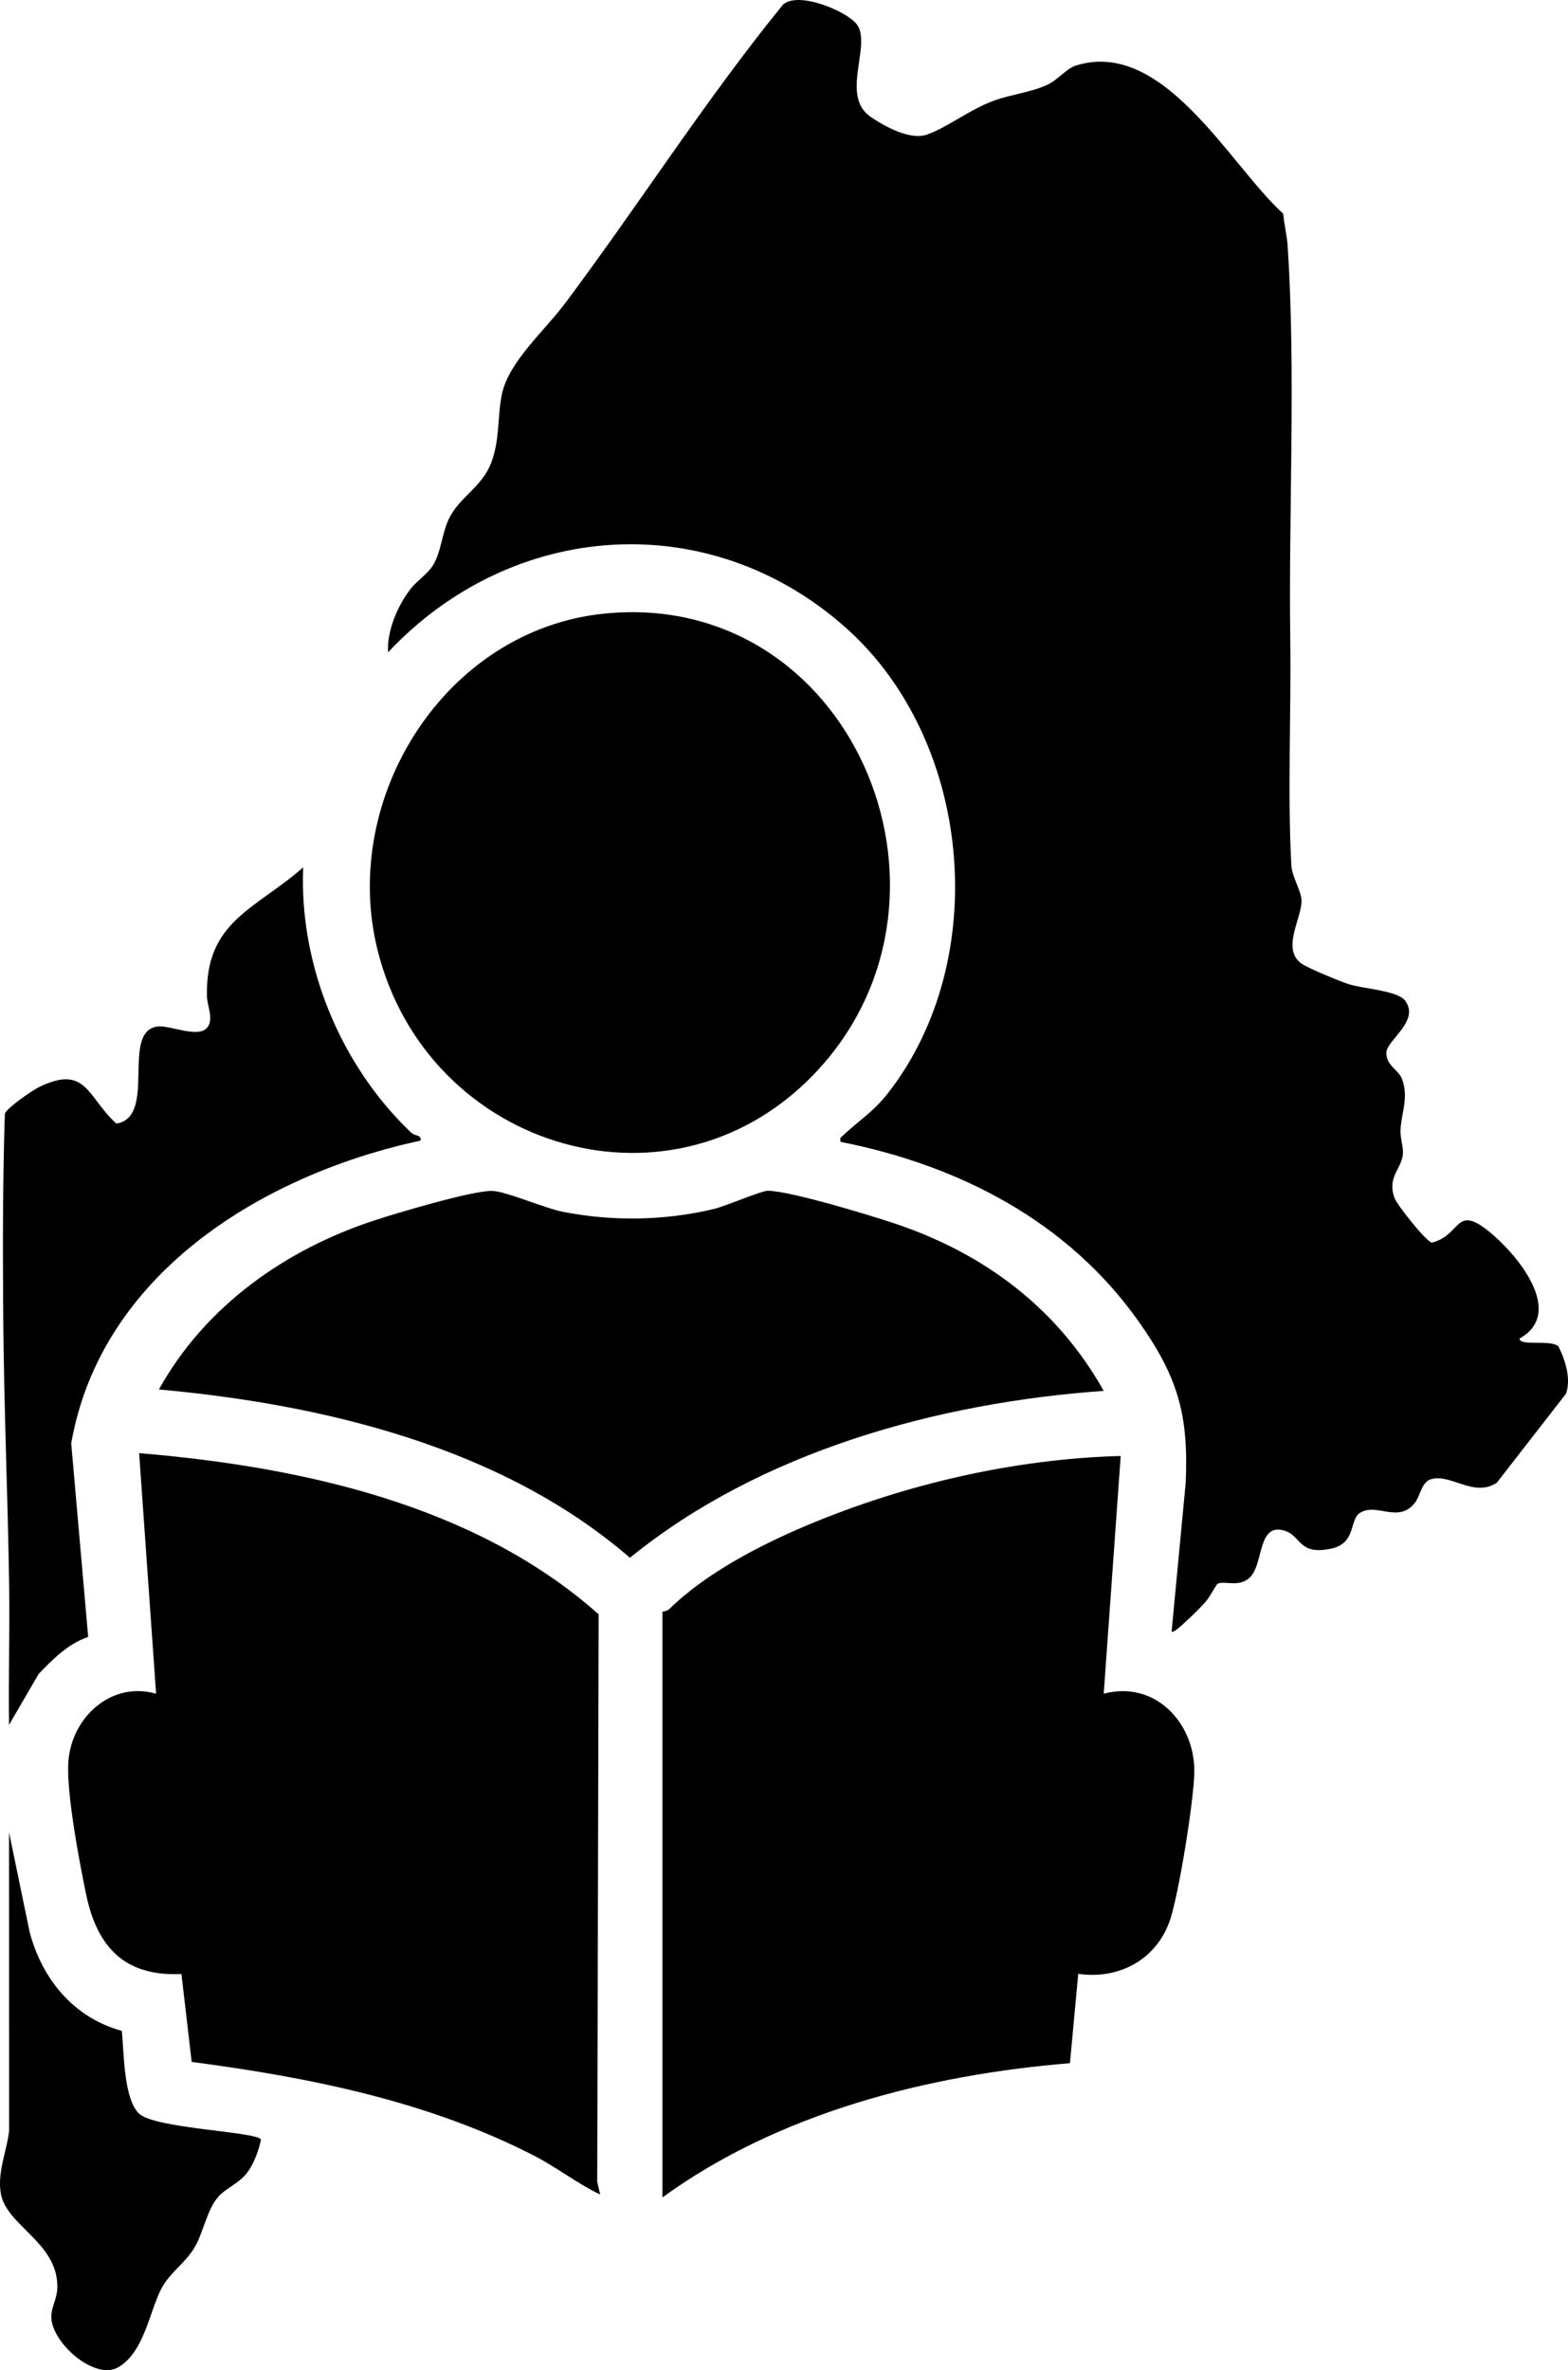
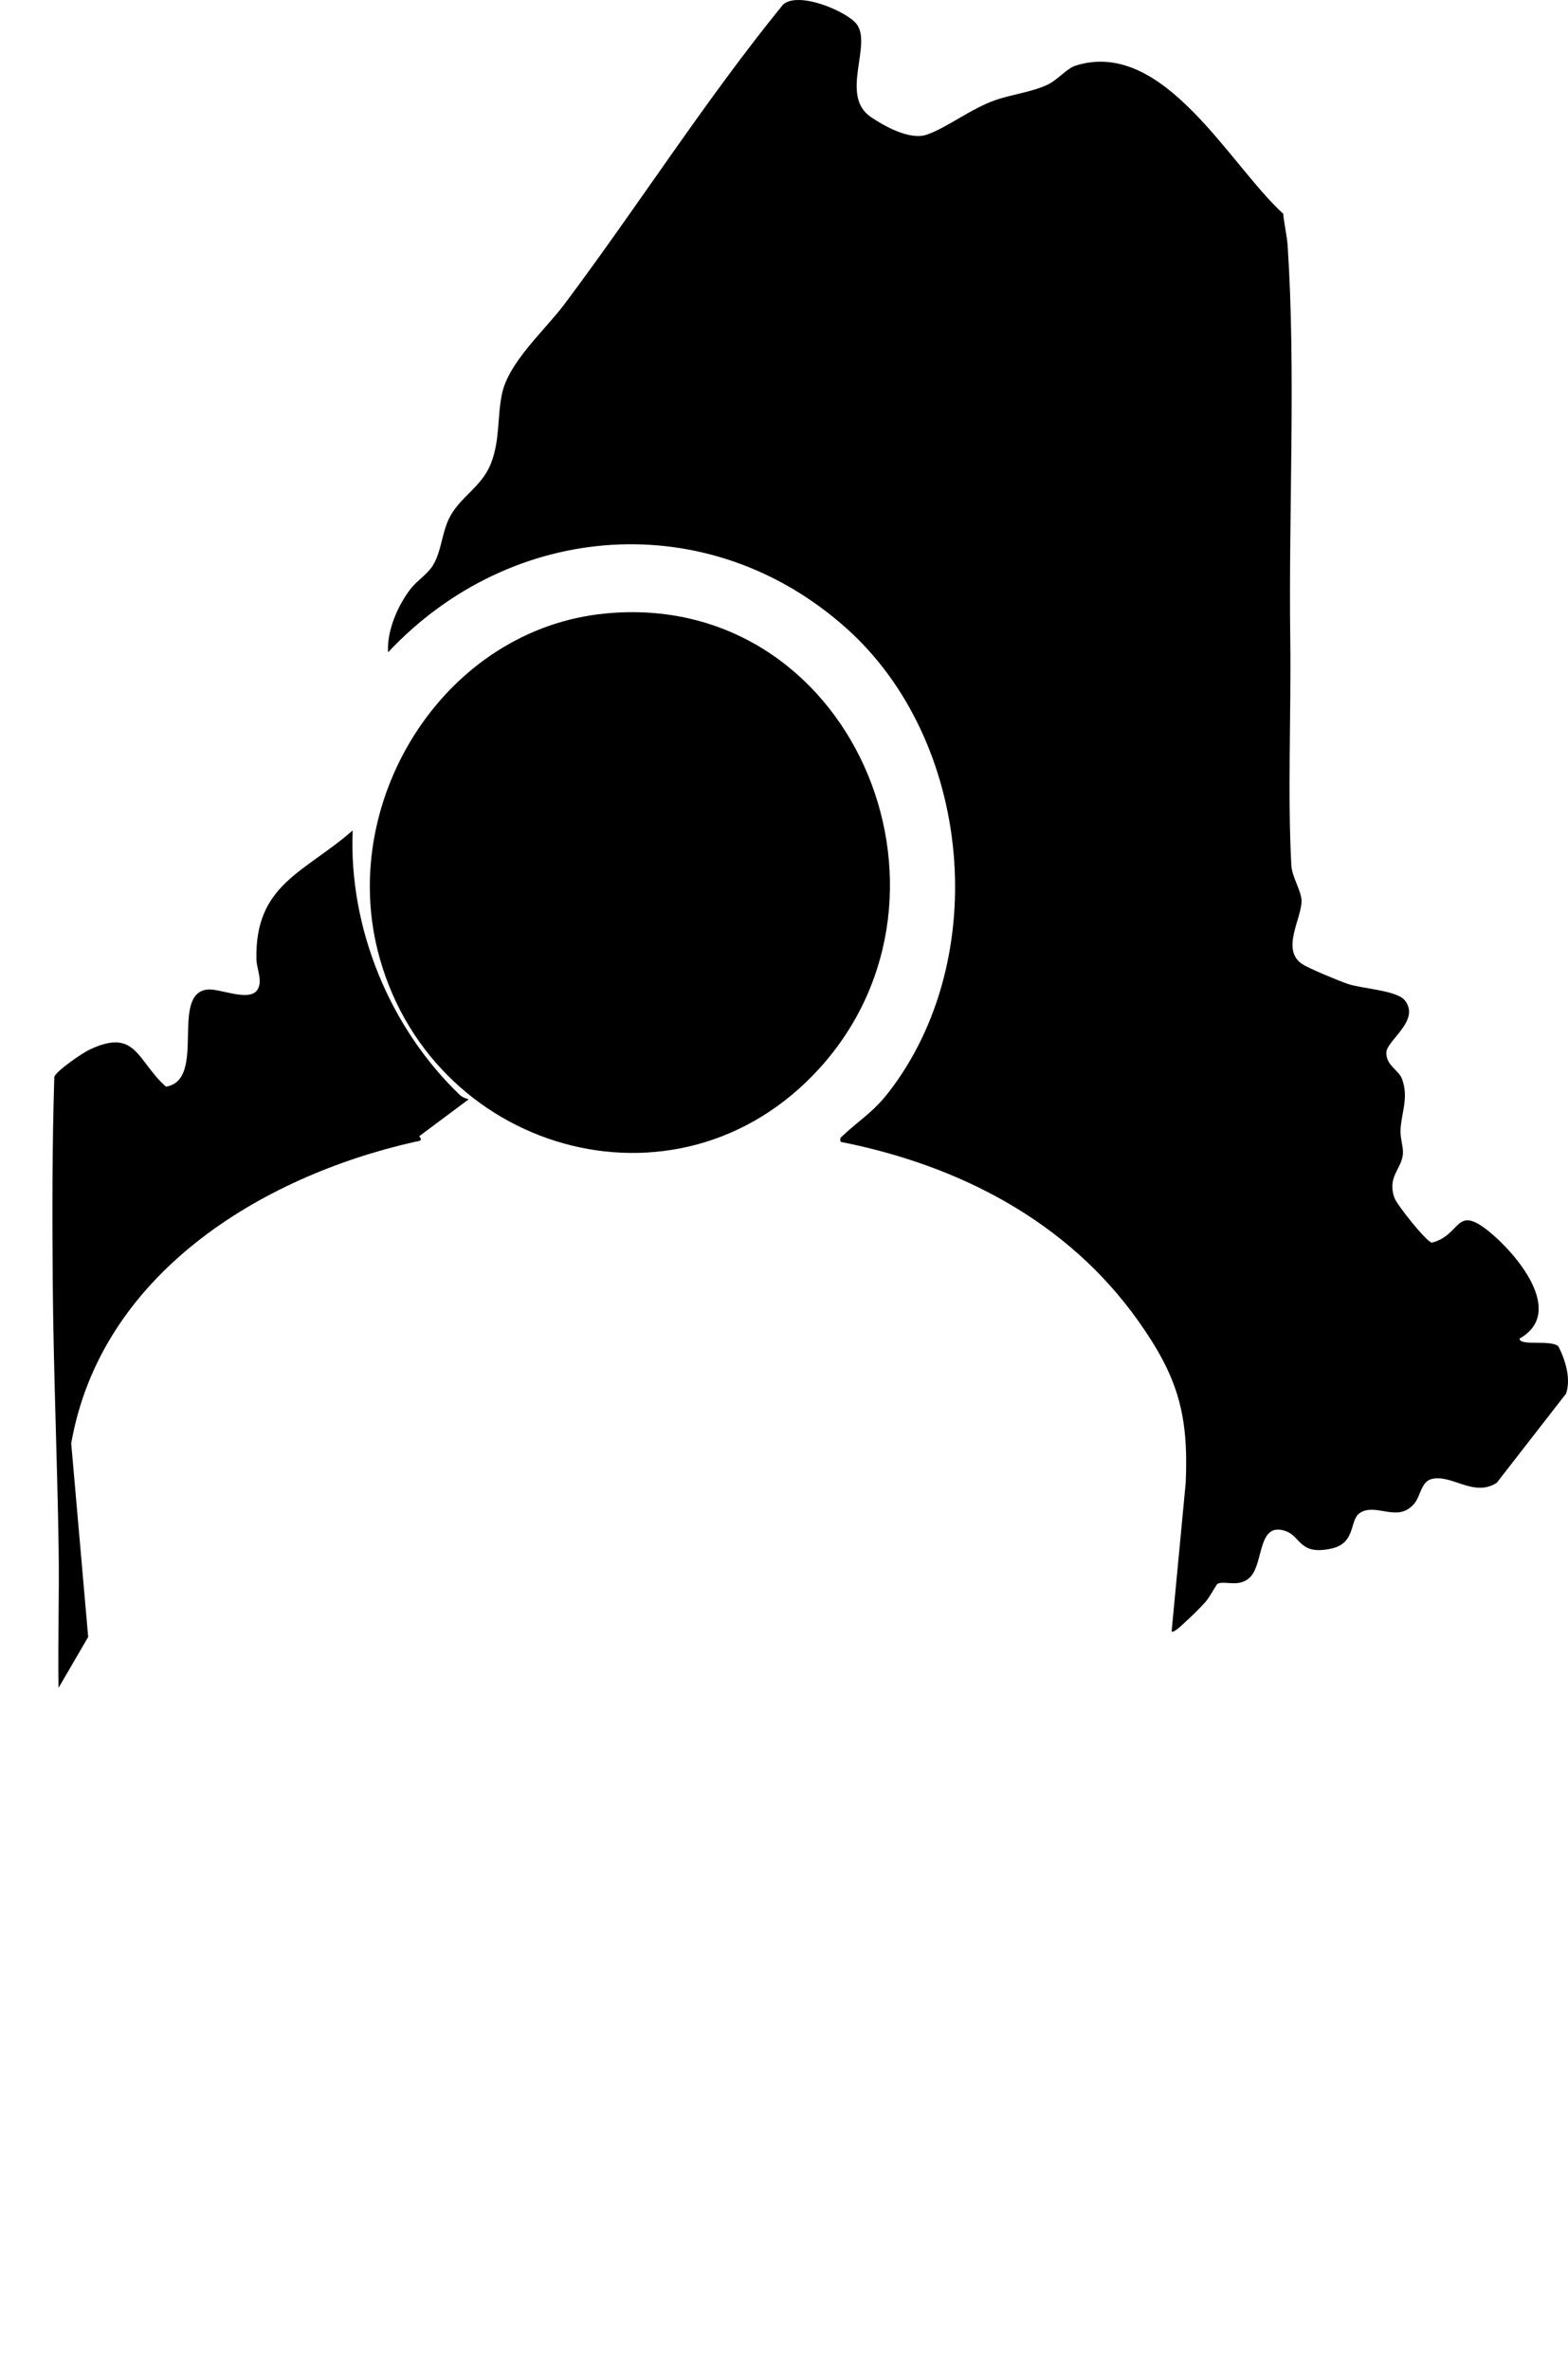
<svg xmlns="http://www.w3.org/2000/svg" id="Layer_1" version="1.1" viewBox="0 0 554.329 837.531">
  <path d="M550.936,475.761c2.436,4.747,4.518,11.443,2.707,16.697l-24.49,31.506c-8.171,5.321-16.214-3.338-23.251-1.257-3.419,1.011-3.732,5.816-5.687,8.319-5.85,7.488-13.586-.182-19.427,3.577-3.895,2.506-1.174,10.771-10.325,12.663-11.374,2.353-10.382-4.45-16.224-6.33-9.551-3.074-7.537,11.116-12.022,16.092-3.906,4.334-9.407,1.273-11.831,2.677-.328.19-2.869,4.853-4.177,6.316-2.026,2.267-4.766,4.965-7.034,7.006-.559.503-4.319,4.277-4.983,3.466l4.985-52.504c1.081-24.312-2.867-37.616-16.769-57.211-25.012-35.256-63.353-54.998-105.224-63.284-.256-1.381-.208-1.278.643-2.08,5.958-5.615,10.828-8.338,16.332-15.441,36.565-47.19,29.581-124.181-14.959-163.987-48.391-43.249-118.175-38.183-162.004,8.514-.483-7.555,3.421-16.581,8.014-22.476,2.21-2.836,5.946-5.159,7.813-8.187,2.958-4.798,3.177-11.249,5.616-16.384,3.76-7.917,11.672-11.129,15.032-19.968,3.098-8.149,2.099-16.16,3.775-24.225,2.361-11.36,15.118-22.457,22.154-31.846,26.208-34.975,49.619-71.884,77.213-105.782,5.469-4.881,22.383,2.324,25.953,6.788,5.778,7.223-6.052,25.354,5.087,32.913,5.059,3.434,13.952,8.319,19.886,6.214,7.387-2.62,15.183-8.963,23.911-12.083,5.925-2.118,12.825-2.84,18.532-5.468,3.776-1.739,6.879-5.808,10.165-6.835,31.034-9.697,54.211,34.975,73.305,52.373.341,3.775,1.329,7.667,1.576,11.424,2.922,44.503.303,93.995.917,139.083.346,25.42-.994,55.112.391,79.812.223,3.982,3.436,8.824,3.586,12.221.277,6.269-7.547,17.539.335,22.656,2.289,1.486,13.088,5.981,16.04,6.96,5.17,1.715,17.426,2.28,20.174,5.827,5.568,7.184-6.507,14.105-6.565,18.459-.062,4.629,4.401,6.014,5.619,9.48,2.272,6.469-.186,11.378-.589,17.518-.212,3.236,1.054,6.323.836,8.799-.479,5.448-5.615,7.946-3.013,15.462.866,2.501,11.1,15.329,13.21,15.888,10.513-2.658,8.217-13.571,20.027-4.131,9.663,7.724,27.576,28.674,11.011,38.01-.032,2.804,11.076.26,13.726,2.761Z" />
-   <path d="M212.19,775.49c-8.051-3.846-15.504-9.719-23.62-13.869-37.491-19.173-79.306-27.557-120.805-33.005l-3.623-31.064c-19.921.952-29.739-9.388-33.633-27.87-2.368-11.236-7.277-37.162-6.307-47.674,1.428-15.471,15.271-27.979,30.983-23.512l-5.998-85c56.967,4.755,118.808,18.139,162.452,56.955l-.503,200.602,1.053,4.437Z" />
-   <path d="M234.19,569.5c.871-.077,1.859-.348,2.487-.965,12.817-12.596,32.039-22.566,48.545-29.503,34.676-14.572,73.294-23.516,110.973-24.535l-6,84.005c17.887-4.766,32.103,9.977,32.031,27.453-.039,9.564-5.594,44.379-8.847,53.234-4.979,13.556-18.051,20.337-32.194,18.307l-2.932,31.568c-50.259,4.102-103.044,17.609-144.063,47.437v-207Z" />
  <path d="M213.984,216.793c86.554-8.402,132.212,98.512,75.721,160.721-50.411,55.514-138.561,29.217-156.23-41.799-13.429-53.975,24.099-113.446,80.509-118.922Z" />
-   <path d="M390.19,491.49c-58.76,4.165-121.352,21.459-167.5,58.977-45.118-39.049-108.117-54.182-166.51-59.477,16.34-29.415,44.68-49.435,76.243-59.757,8.121-2.656,34.247-10.448,41.454-10.404,4.754.029,18.497,6.071,25.108,7.376,17.511,3.459,36.037,3.168,53.411-.999,4.144-.994,16.813-6.461,19.106-6.431,8.017.105,36.3,8.703,45.207,11.705,31.441,10.599,57.128,29.863,73.48,59.009Z" />
-   <path d="M148.183,401.519c1.558,1.749-.253,1.68-1.493,1.959-55.083,12.418-111.117,47.192-121.516,106.562l5.999,68.402c-7.111,2.379-12.443,7.84-17.494,13.047l-10.478,18.006c-.251-16.492.285-33.035.031-49.536-.478-31.099-1.836-62.822-2.082-93.918-.191-24.157-.205-48.383.561-72.522,1.049-2.316,9.827-8.319,12.442-9.558,16.568-7.844,16.725,3.946,27.02,13.078,14.582-2.378,1.217-32.935,14.738-34.328,4.195-.432,14.292,4.28,17.373.387,2.363-2.986-.058-7.649-.13-11.054-.56-26.556,16.977-30.59,34.027-45.545-1.433,34.524,13.162,69.85,37.99,93.563,1.052,1.004,2.901,1.331,3.012,1.456Z" />
-   <path d="M43.057,717.633c.825,7.454.546,24.096,6.181,29.318,5.727,5.308,42.574,6.356,43.022,9.167-.775,3.719-2.432,8.248-4.636,11.315-2.947,4.102-7.768,5.738-10.45,8.831-3.991,4.603-5.194,12.231-8.179,17.54-3.265,5.806-8.882,9.067-11.986,15.014-4.22,8.087-6.022,22.411-15.263,27.731-8.393,4.832-24.323-9.289-23.584-18.538.276-3.452,2.101-5.945,2.11-10.013.032-15.741-18.165-21.492-20.014-33.06-1.194-7.476,2.091-14.627,2.968-21.903l-.026-105.531,7.275,35.21c4.423,16.669,15.586,30.296,32.582,34.918Z" />
+   <path d="M148.183,401.519c1.558,1.749-.253,1.68-1.493,1.959-55.083,12.418-111.117,47.192-121.516,106.562l5.999,68.402l-10.478,18.006c-.251-16.492.285-33.035.031-49.536-.478-31.099-1.836-62.822-2.082-93.918-.191-24.157-.205-48.383.561-72.522,1.049-2.316,9.827-8.319,12.442-9.558,16.568-7.844,16.725,3.946,27.02,13.078,14.582-2.378,1.217-32.935,14.738-34.328,4.195-.432,14.292,4.28,17.373.387,2.363-2.986-.058-7.649-.13-11.054-.56-26.556,16.977-30.59,34.027-45.545-1.433,34.524,13.162,69.85,37.99,93.563,1.052,1.004,2.901,1.331,3.012,1.456Z" />
</svg>